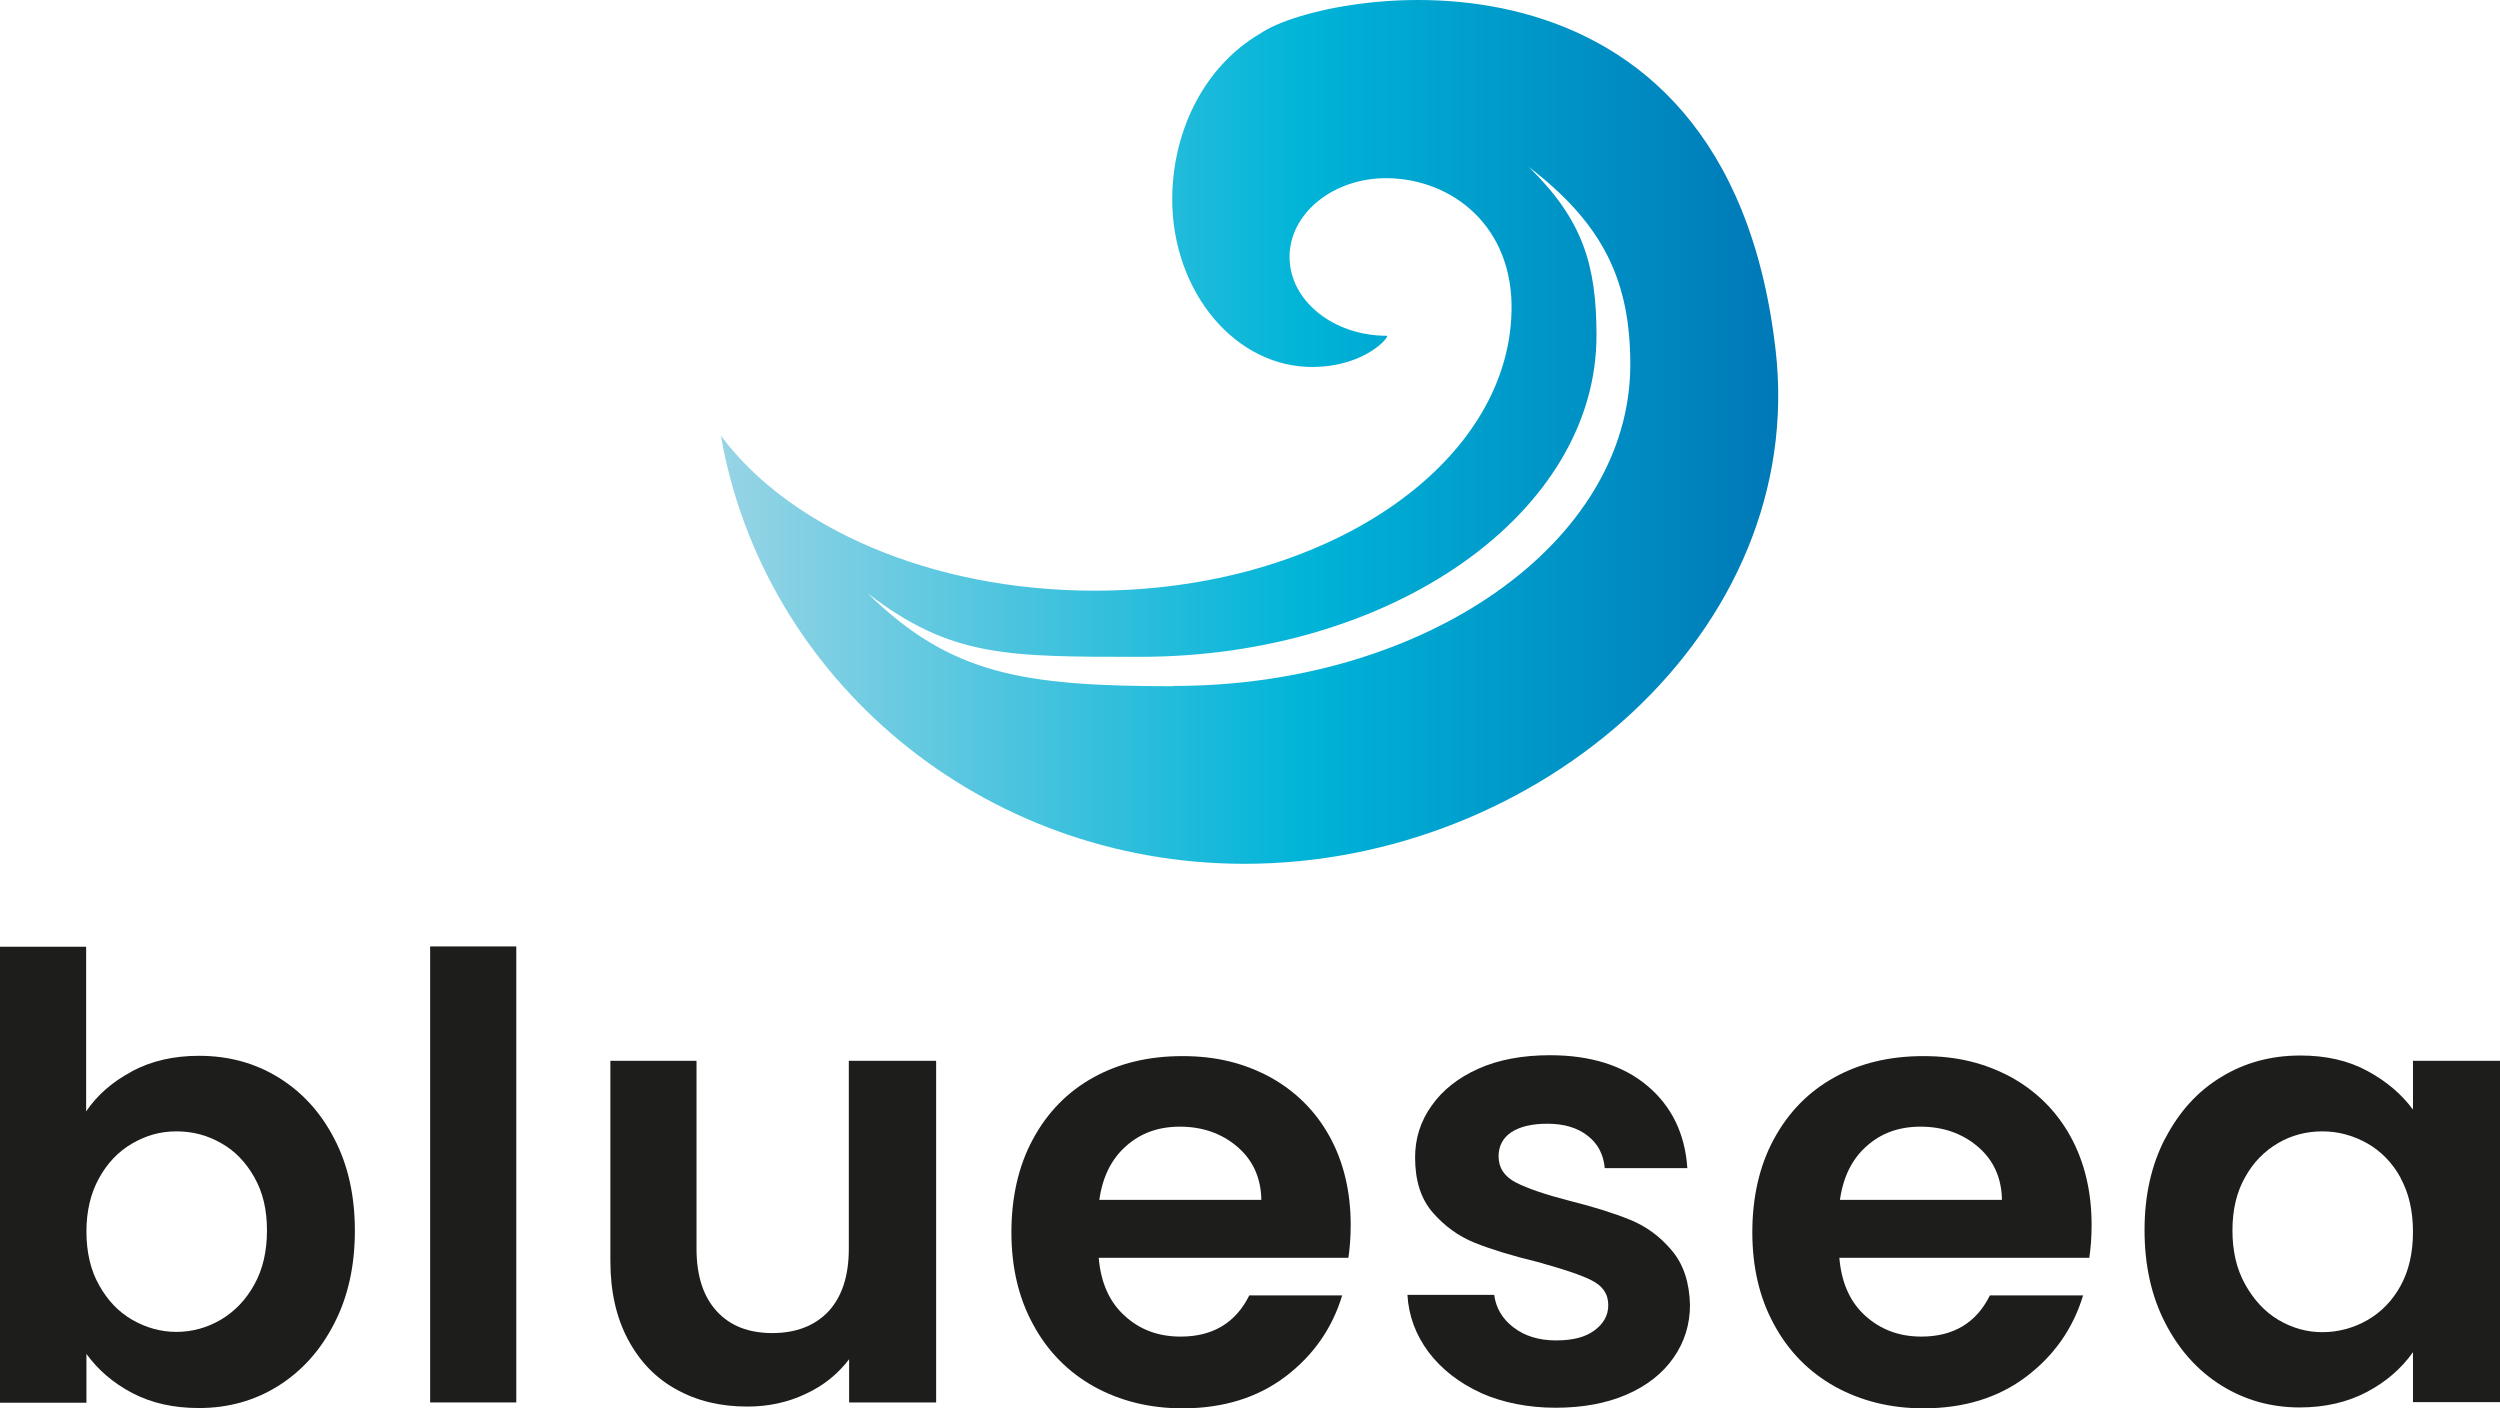
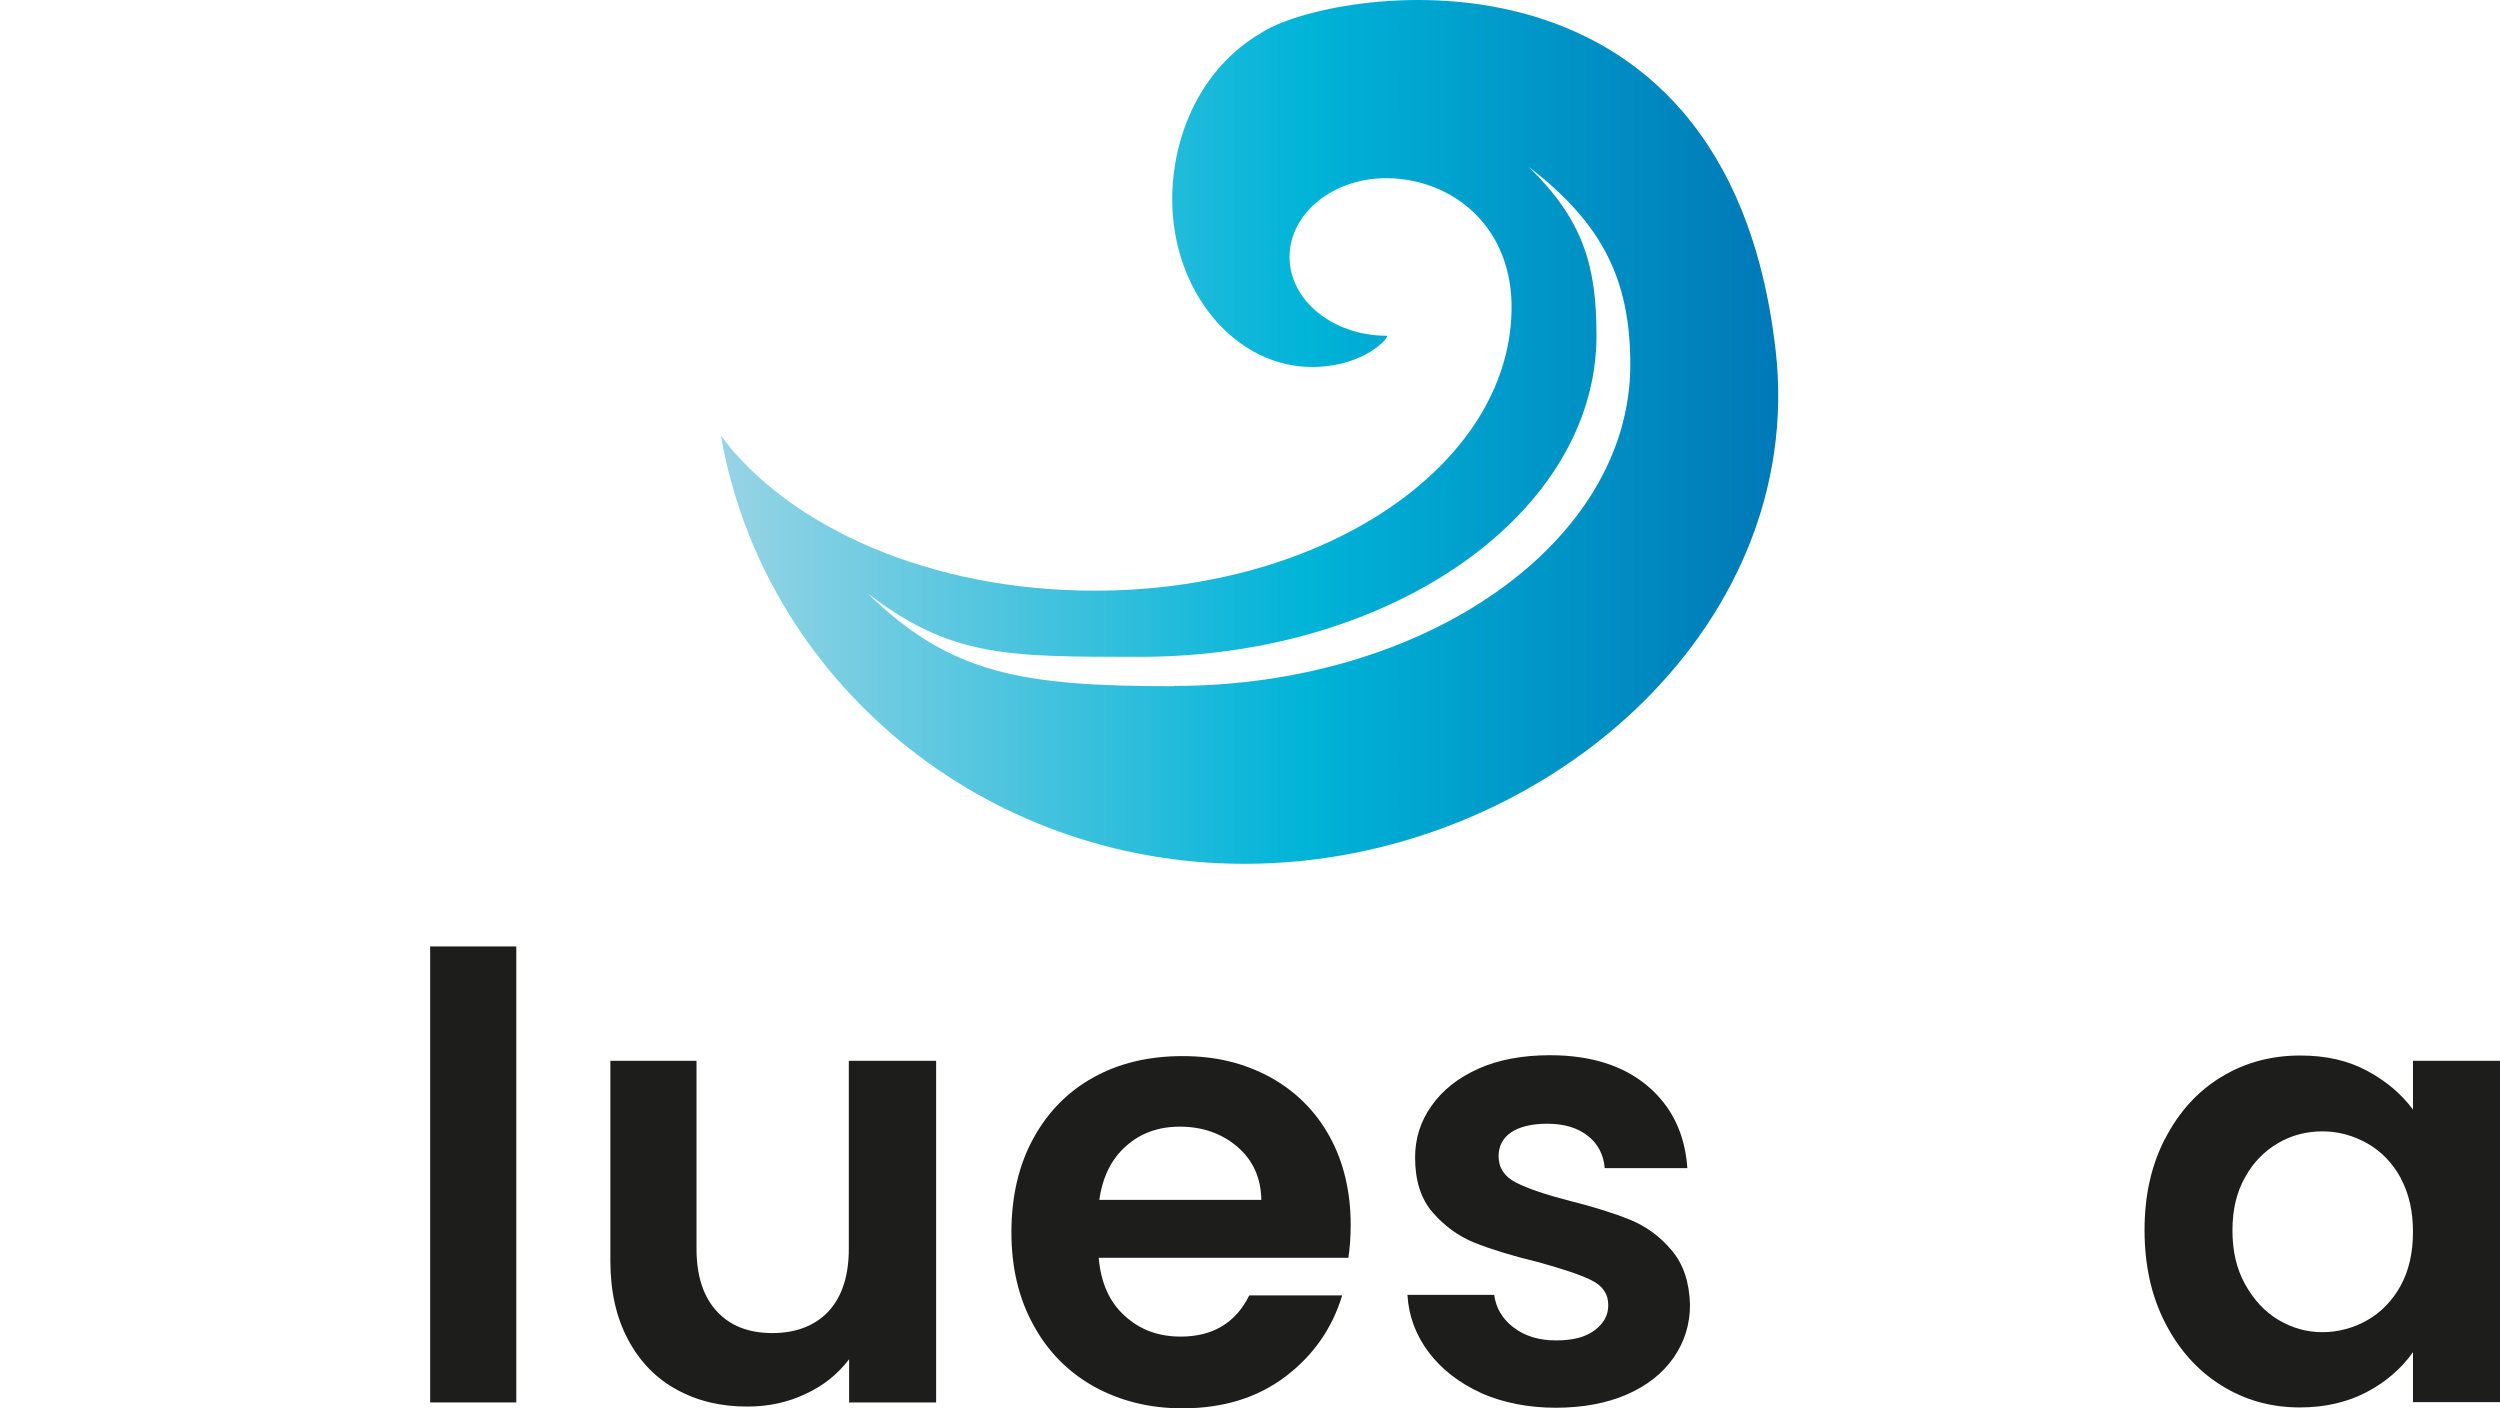
<svg xmlns="http://www.w3.org/2000/svg" id="Ebene_2" data-name="Ebene 2" viewBox="0 0 85.03 47.89">
  <defs>
    <style>
      .cls-1 {
        fill: url(#BlueSea_Gradient);
      }

      .cls-2 {
        fill: #1d1d1b;
      }
    </style>
    <linearGradient id="BlueSea_Gradient" data-name="BlueSea Gradient" x1="24.6" y1="14.69" x2="60.56" y2="14.69" gradientUnits="userSpaceOnUse">
      <stop offset="0" stop-color="#97d4e5" />
      <stop offset=".55" stop-color="#00b4d8" />
      <stop offset="1" stop-color="#0078b7" />
    </linearGradient>
  </defs>
  <g id="Logo">
    <g>
      <g>
-         <path class="cls-2" d="M4.5,36.43c.66-.35,1.42-.52,2.27-.52.99,0,1.89.24,2.69.73.8.49,1.44,1.18,1.91,2.09.47.9.7,1.95.7,3.13s-.23,2.24-.7,3.15c-.47.92-1.1,1.62-1.91,2.13-.8.5-1.7.75-2.69.75-.87,0-1.62-.17-2.27-.51-.65-.34-1.17-.79-1.56-1.33v1.66H0v-15.51h2.93v5.6c.38-.56.9-1.01,1.56-1.36ZM8.65,40.04c-.29-.51-.66-.9-1.13-1.16-.47-.27-.97-.4-1.52-.4s-1.03.14-1.5.41c-.47.27-.85.67-1.13,1.18-.29.52-.43,1.13-.43,1.82s.14,1.31.43,1.82c.29.52.66.91,1.13,1.18.47.27.97.41,1.5.41s1.05-.14,1.52-.42c.47-.28.85-.68,1.13-1.19.29-.52.43-1.13.43-1.84s-.14-1.3-.43-1.81Z" />
        <path class="cls-2" d="M17.56,32.19v15.51h-2.93v-15.51h2.93Z" />
        <path class="cls-2" d="M31.84,36.09v11.61h-2.96v-1.47c-.38.5-.87.9-1.48,1.18-.61.29-1.27.43-1.98.43-.91,0-1.71-.19-2.41-.58-.7-.38-1.25-.95-1.65-1.7-.4-.75-.6-1.64-.6-2.67v-6.81h2.93v6.39c0,.92.23,1.63.69,2.13.46.5,1.09.74,1.89.74s1.45-.25,1.91-.74c.46-.5.69-1.21.69-2.13v-6.39h2.96Z" />
        <path class="cls-2" d="M45.86,42.78h-8.49c.07.84.36,1.5.88,1.97.52.48,1.15.71,1.91.71,1.09,0,1.87-.47,2.33-1.4h3.16c-.34,1.12-.98,2.04-1.93,2.76-.95.72-2.12,1.08-3.5,1.08-1.12,0-2.12-.25-3.01-.74-.89-.5-1.58-1.2-2.07-2.11-.5-.91-.74-1.96-.74-3.14s.24-2.26.73-3.16c.49-.91,1.17-1.61,2.05-2.1s1.89-.73,3.04-.73,2.09.24,2.97.71c.87.48,1.55,1.15,2.03,2.02.48.87.72,1.88.72,3.01,0,.42-.03.8-.08,1.13ZM42.9,40.81c-.01-.75-.29-1.36-.82-1.81-.53-.45-1.18-.68-1.95-.68-.73,0-1.34.22-1.83.66-.5.44-.8,1.05-.91,1.83h5.51Z" />
        <path class="cls-2" d="M50.38,47.38c-.75-.34-1.35-.81-1.79-1.39-.44-.59-.68-1.24-.72-1.95h2.95c.06.45.28.82.66,1.11s.86.44,1.44.44,1-.11,1.31-.34.47-.51.47-.86c0-.38-.19-.66-.58-.85-.38-.19-1-.39-1.83-.62-.87-.21-1.58-.43-2.13-.65-.55-.22-1.03-.57-1.43-1.03s-.6-1.08-.6-1.87c0-.64.18-1.23.56-1.76.37-.53.9-.95,1.59-1.26.69-.31,1.51-.46,2.44-.46,1.38,0,2.49.35,3.31,1.04.82.69,1.28,1.62,1.36,2.8h-2.81c-.04-.46-.23-.83-.58-1.1-.34-.27-.8-.41-1.37-.41-.53,0-.94.1-1.23.29-.29.2-.43.47-.43.82,0,.39.2.69.59.89.39.2,1,.41,1.82.62.84.21,1.53.43,2.07.65.54.22,1.02.57,1.41,1.04.4.47.6,1.09.62,1.85,0,.67-.19,1.27-.56,1.8-.37.53-.9.95-1.59,1.25-.69.3-1.5.45-2.42.45s-1.8-.17-2.56-.51Z" />
-         <path class="cls-2" d="M71.05,42.78h-8.49c.07.84.36,1.5.88,1.97s1.15.71,1.91.71c1.09,0,1.87-.47,2.33-1.4h3.17c-.34,1.12-.98,2.04-1.93,2.76-.95.72-2.12,1.08-3.5,1.08-1.12,0-2.12-.25-3.01-.74-.89-.5-1.58-1.2-2.07-2.11-.5-.91-.74-1.96-.74-3.14s.24-2.26.73-3.16c.49-.91,1.17-1.61,2.05-2.1.88-.49,1.89-.73,3.04-.73s2.09.24,2.97.71c.87.48,1.55,1.15,2.03,2.02.48.87.72,1.88.72,3.01,0,.42-.03.8-.08,1.13ZM68.09,40.81c-.01-.75-.29-1.36-.82-1.81-.53-.45-1.18-.68-1.95-.68-.73,0-1.34.22-1.83.66-.5.44-.8,1.05-.91,1.83h5.51Z" />
        <path class="cls-2" d="M73.64,38.73c.47-.91,1.1-1.61,1.91-2.1.8-.49,1.7-.73,2.69-.73.87,0,1.62.17,2.27.52.65.35,1.17.79,1.56,1.32v-1.66h2.96v11.61h-2.96v-1.7c-.38.54-.9,1-1.56,1.35s-1.43.53-2.29.53c-.98,0-1.87-.25-2.67-.75-.8-.5-1.44-1.21-1.91-2.13-.47-.91-.7-1.97-.7-3.15s.23-2.21.7-3.12ZM81.65,40.06c-.28-.51-.66-.9-1.13-1.17-.48-.27-.99-.41-1.53-.41s-1.05.13-1.51.4c-.46.27-.84.65-1.12,1.16-.29.51-.43,1.11-.43,1.81s.14,1.31.43,1.83c.29.52.66.93,1.13,1.21.47.28.97.42,1.5.42s1.06-.14,1.53-.41c.47-.27.85-.66,1.13-1.17.28-.51.42-1.12.42-1.83s-.14-1.32-.42-1.83Z" />
      </g>
      <path class="cls-1" d="M60.39,11.89C58.7-2.78,45.04-.35,42.88,1.13c-2.05,1.2-3.01,3.5-3.01,5.65,0,3.15,2.16,5.75,4.83,5.7,1.78-.03,2.59-1.06,2.47-1.06-1.83,0-3.31-1.2-3.31-2.68s1.48-2.69,3.31-2.68c2.23.02,4.32,1.65,4.24,4.55-.13,5.23-6.35,9.48-14.18,9.48-5.57,0-10.39-2.15-12.71-5.27,1.44,8.27,8.86,14.56,17.81,14.56,9.98,0,19.17-7.9,18.06-17.5ZM39.93,23.34c-5.18,0-7.6-.41-10.42-3.16,2.84,2.18,4.74,2.16,9.27,2.16,8.57,0,15.52-4.89,15.52-10.93,0-2.39-.46-3.93-2.3-5.73,2.53,1.94,3.45,3.87,3.45,6.72,0,6.04-6.95,10.93-15.52,10.93Z" />
    </g>
  </g>
</svg>